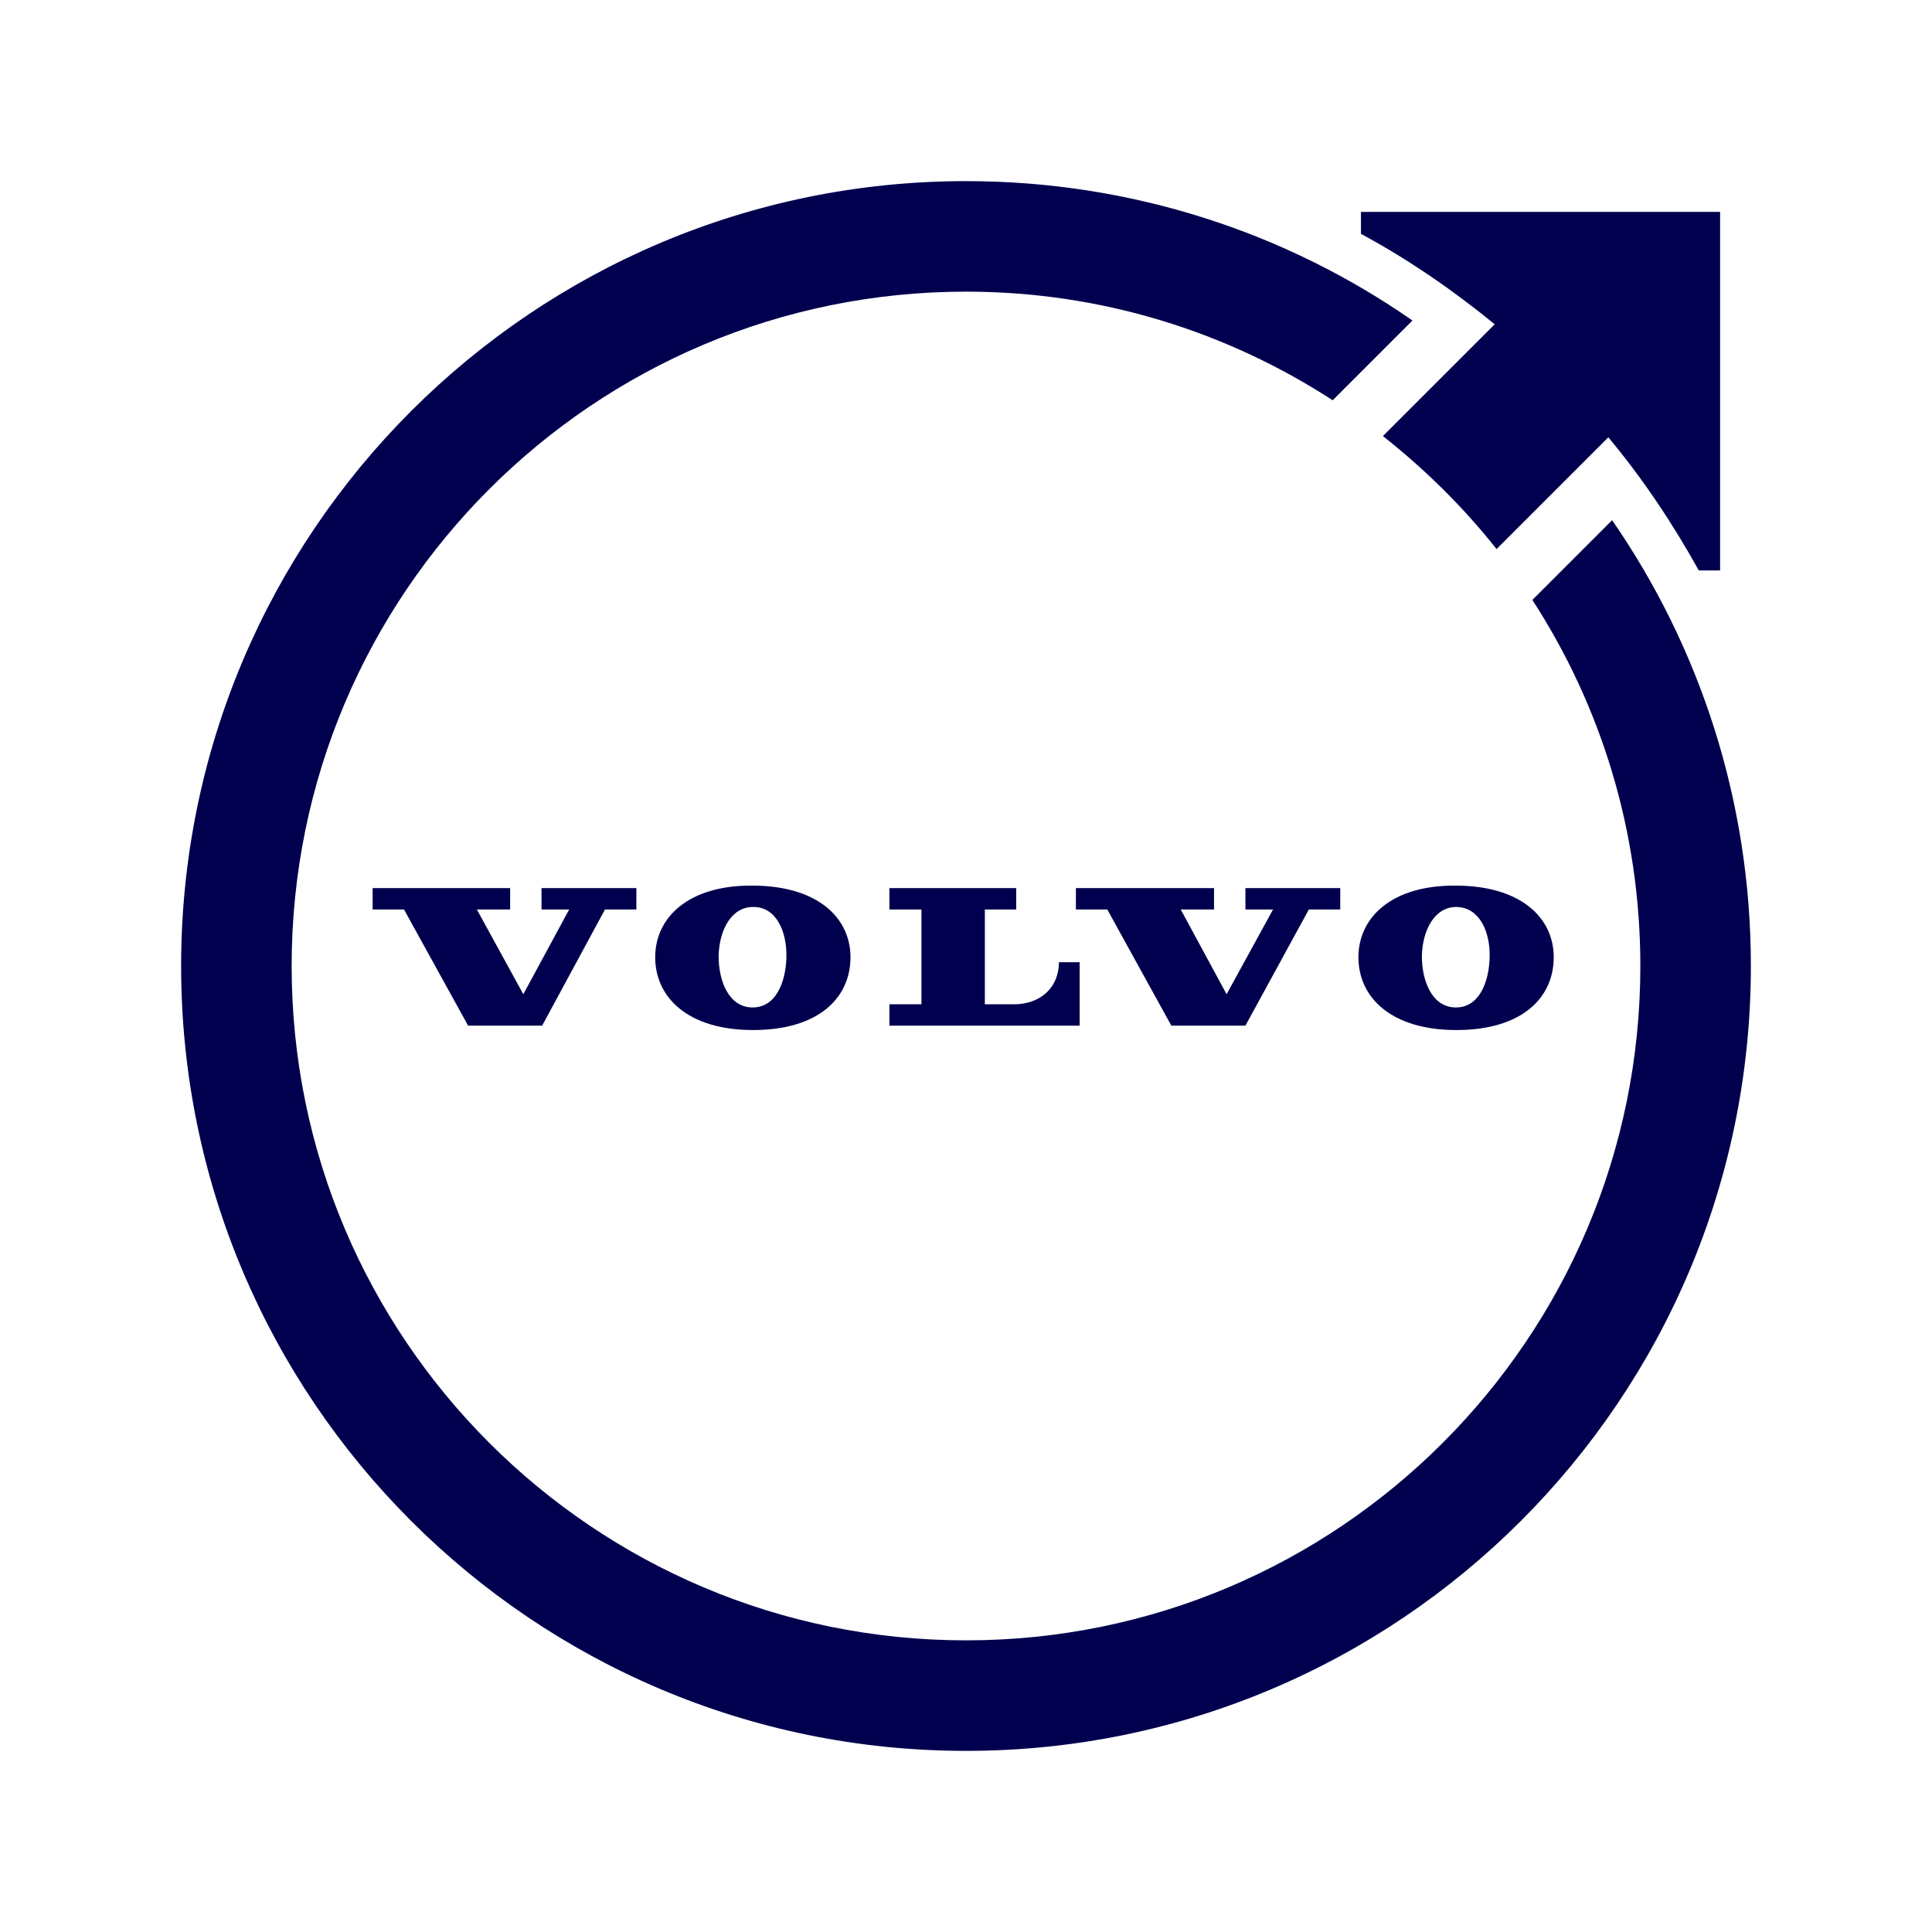
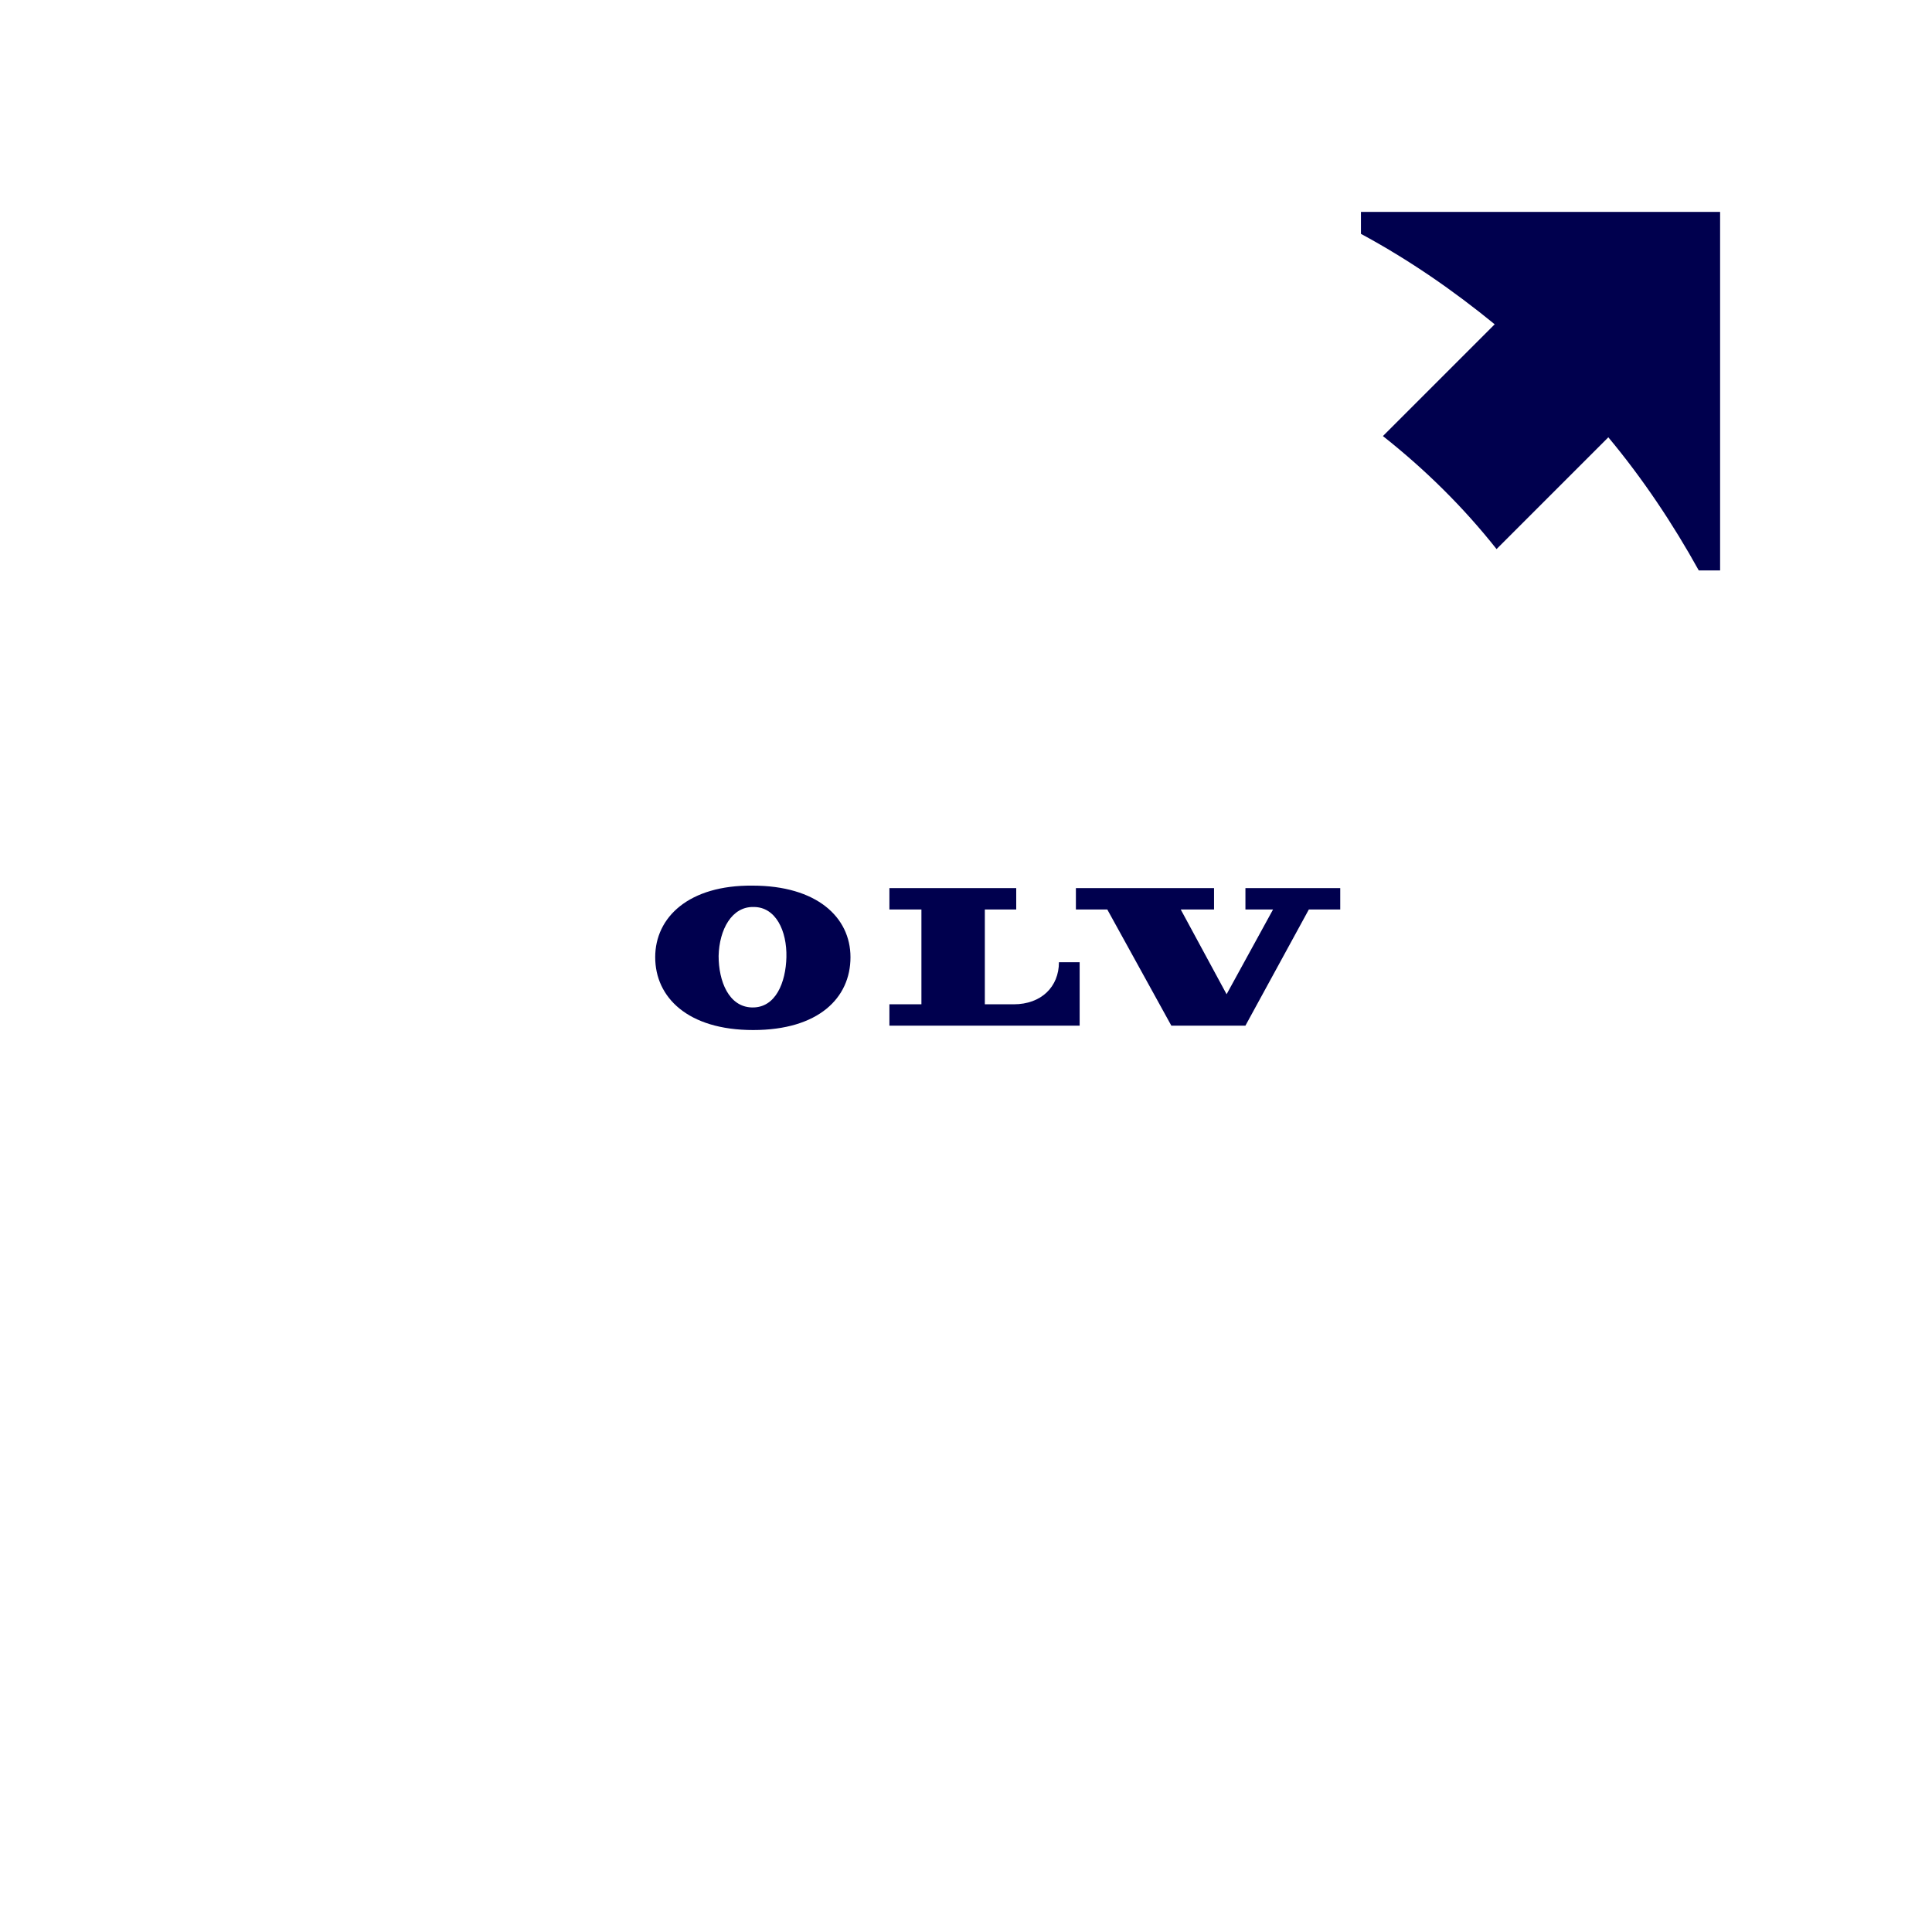
<svg xmlns="http://www.w3.org/2000/svg" width="68" height="68" viewBox="0 0 68 68" fill="none">
  <path d="M31.304 36.099H38V33.867H37.271C37.271 34.729 36.652 35.348 35.68 35.348H34.663V32.011H35.768V31.259H31.304V32.011H32.431V35.348H31.304V36.099Z" fill="#00004E" />
  <path d="M41.227 36.099H43.835L46.067 32.011H47.172V31.259H43.835V32.011H44.807L43.172 34.994L41.558 32.011H42.73V31.259H37.868V32.011H38.973L41.227 36.099Z" fill="#00004E" />
-   <path d="M17.955 31.259H13.116V32.011H14.22L16.475 36.099H19.082L21.293 32.011H22.398V31.259H19.06V32.011H20.033L18.419 34.994L16.784 32.011H17.955V31.259Z" fill="#00004E" />
  <path d="M23.061 33.691C23.061 35.105 24.21 36.254 26.508 36.254C28.806 36.254 29.934 35.127 29.934 33.691C29.934 32.276 28.74 31.171 26.486 31.171C24.254 31.149 23.061 32.276 23.061 33.691ZM27.679 33.691C27.657 34.575 27.304 35.481 26.464 35.459C25.646 35.437 25.293 34.53 25.293 33.646C25.315 32.718 25.757 31.901 26.53 31.923C27.304 31.923 27.701 32.762 27.679 33.691Z" fill="#00004E" />
-   <path d="M47.812 33.691C47.812 35.105 48.962 36.254 51.26 36.254C53.559 36.254 54.686 35.127 54.686 33.691C54.686 32.276 53.492 31.171 51.238 31.171C49.006 31.149 47.812 32.276 47.812 33.691ZM51.282 31.923C52.056 31.945 52.453 32.762 52.431 33.691C52.409 34.575 52.056 35.481 51.216 35.459C50.398 35.437 50.045 34.53 50.045 33.646C50.067 32.718 50.509 31.901 51.282 31.923Z" fill="#00004E" />
-   <path d="M56.741 18.309L53.934 21.116C56.343 24.828 57.735 29.248 57.735 34C57.735 47.105 47.105 57.735 34 57.735C20.895 57.735 10.265 47.105 10.265 34C10.265 20.895 20.895 10.265 34 10.265C38.774 10.265 43.194 11.679 46.906 14.088L49.713 11.281C45.271 8.187 39.834 6.375 34 6.375C18.751 6.375 6.375 18.751 6.375 34C6.375 49.249 18.751 61.625 34 61.625C49.249 61.625 61.625 49.249 61.625 34C61.625 28.166 59.813 22.751 56.741 18.309Z" fill="#00004E" />
  <path d="M47.901 7.458V8.231C49.58 9.137 51.15 10.22 52.608 11.414L48.674 15.348C50.155 16.519 51.503 17.845 52.674 19.326L56.608 15.392C57.824 16.85 58.885 18.442 59.791 20.077H60.542V7.458H47.901Z" fill="#00004E" />
</svg>